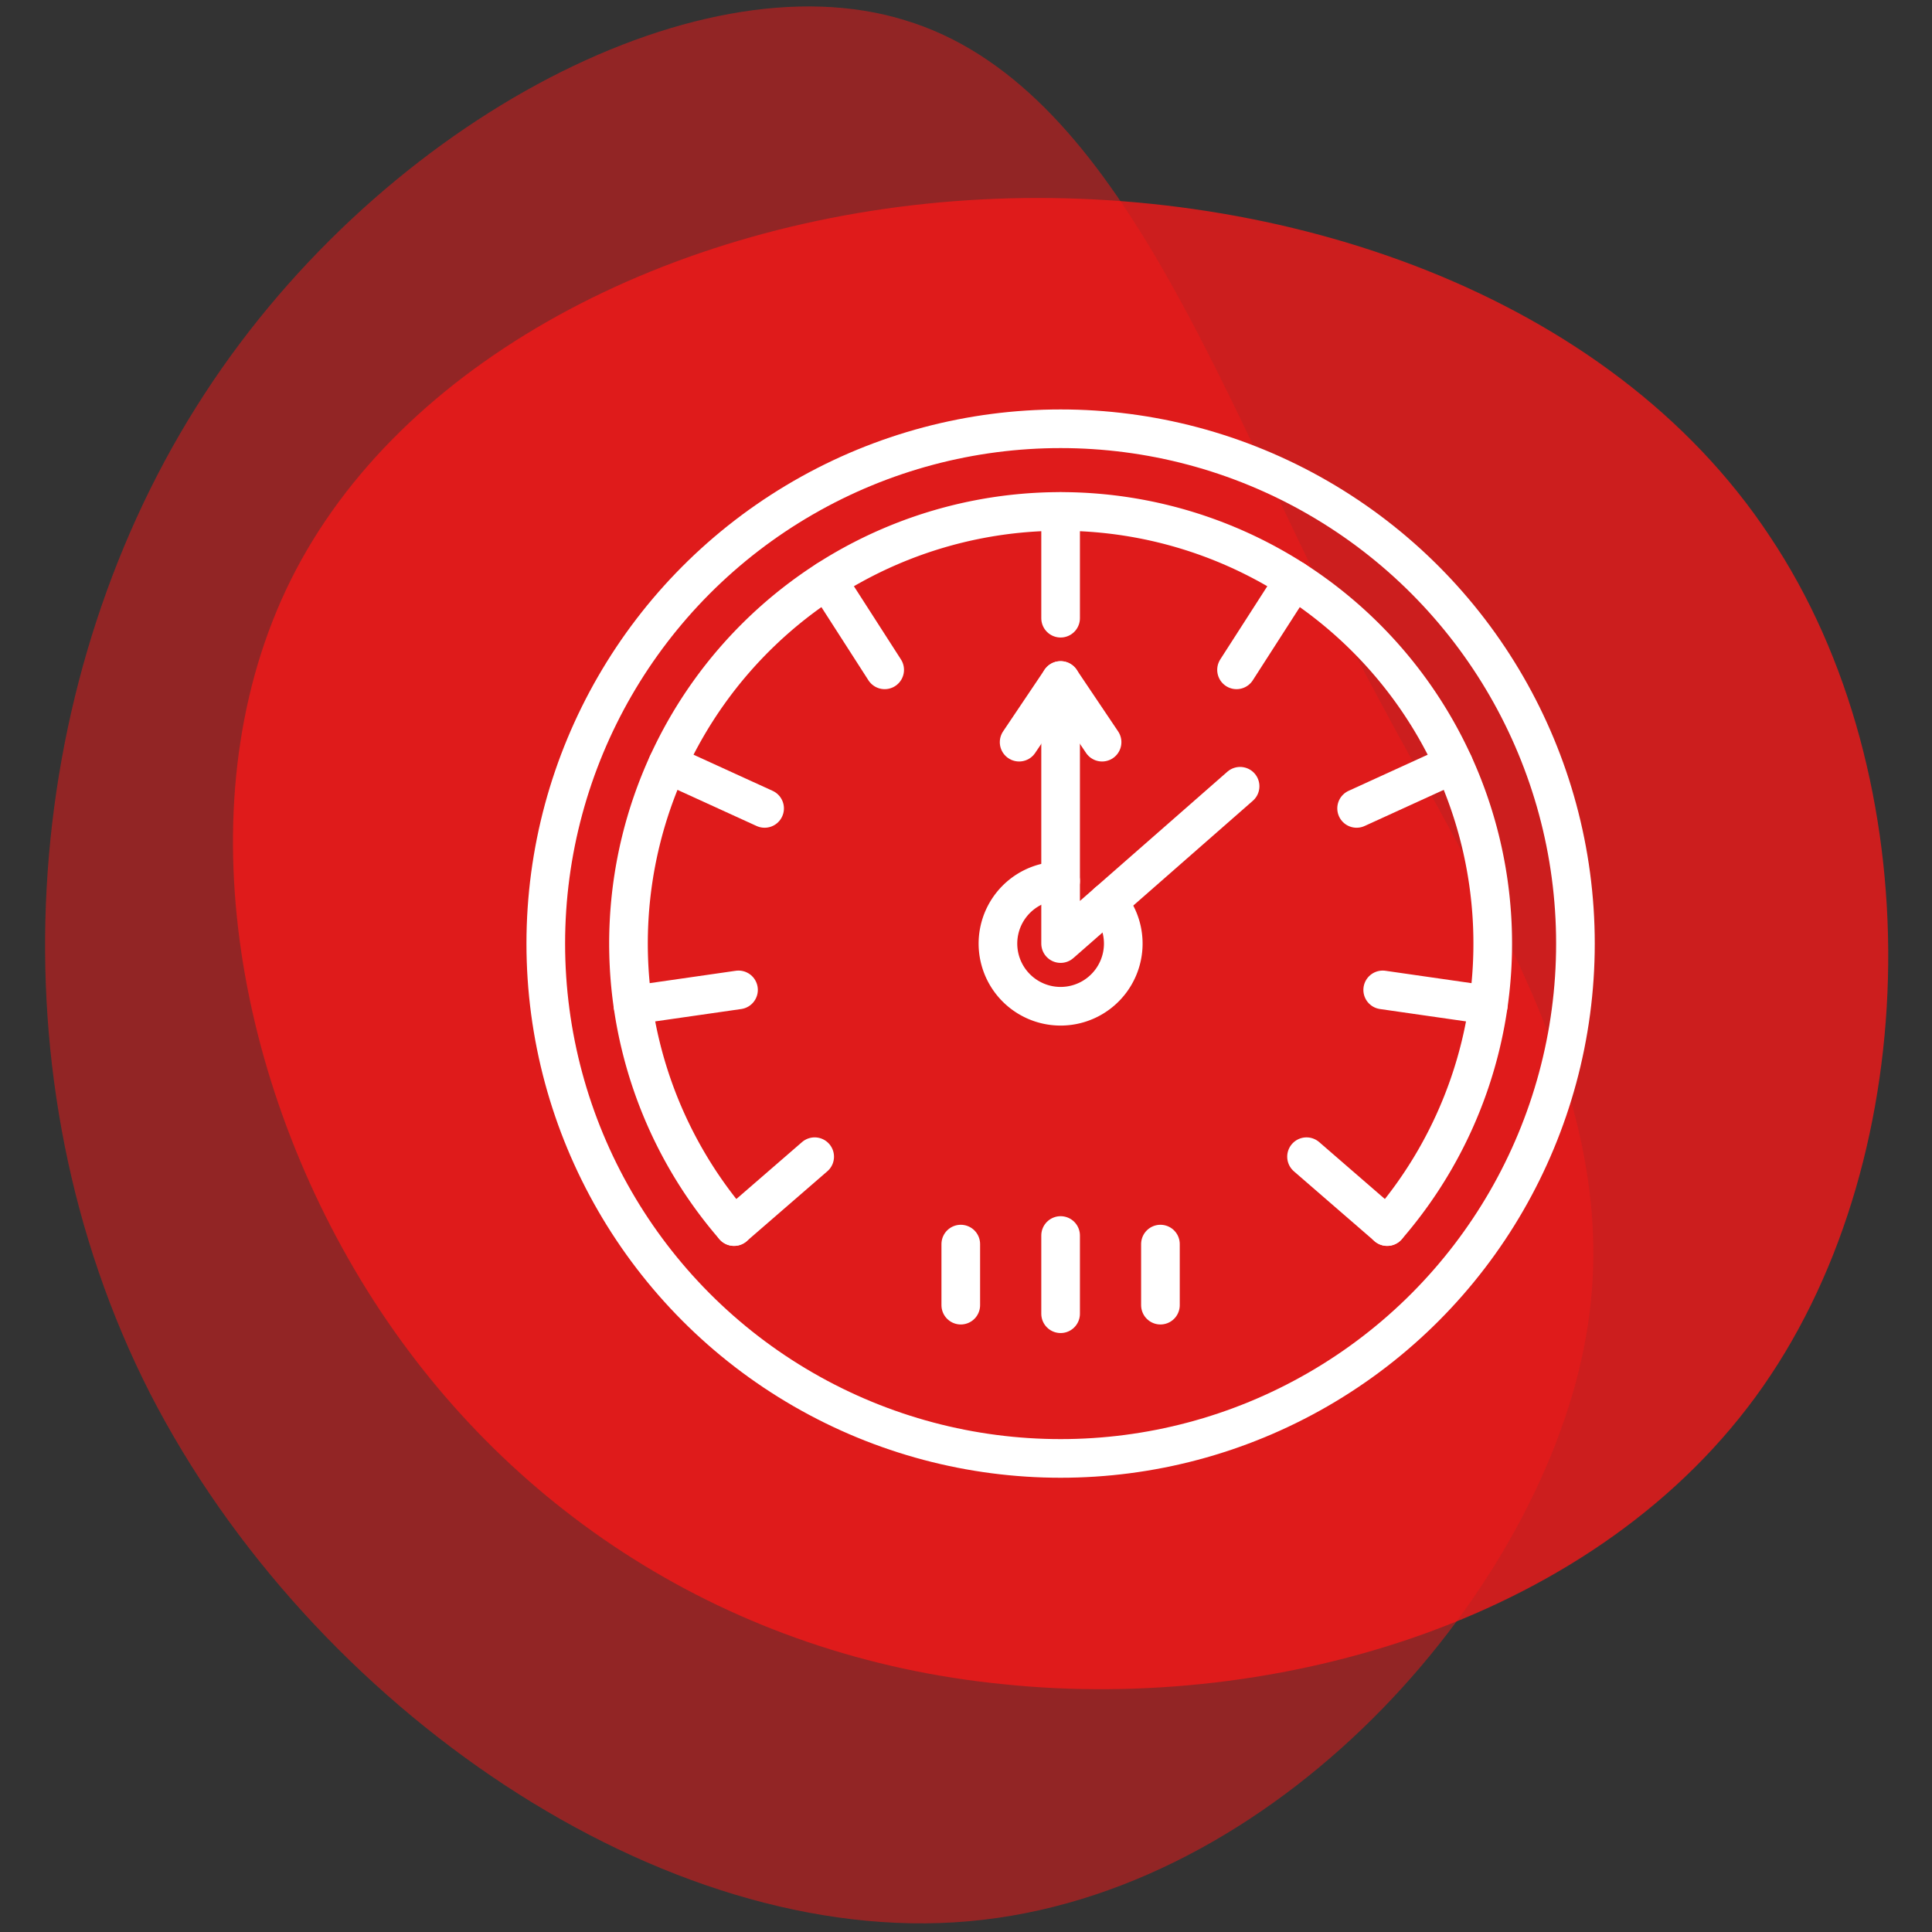
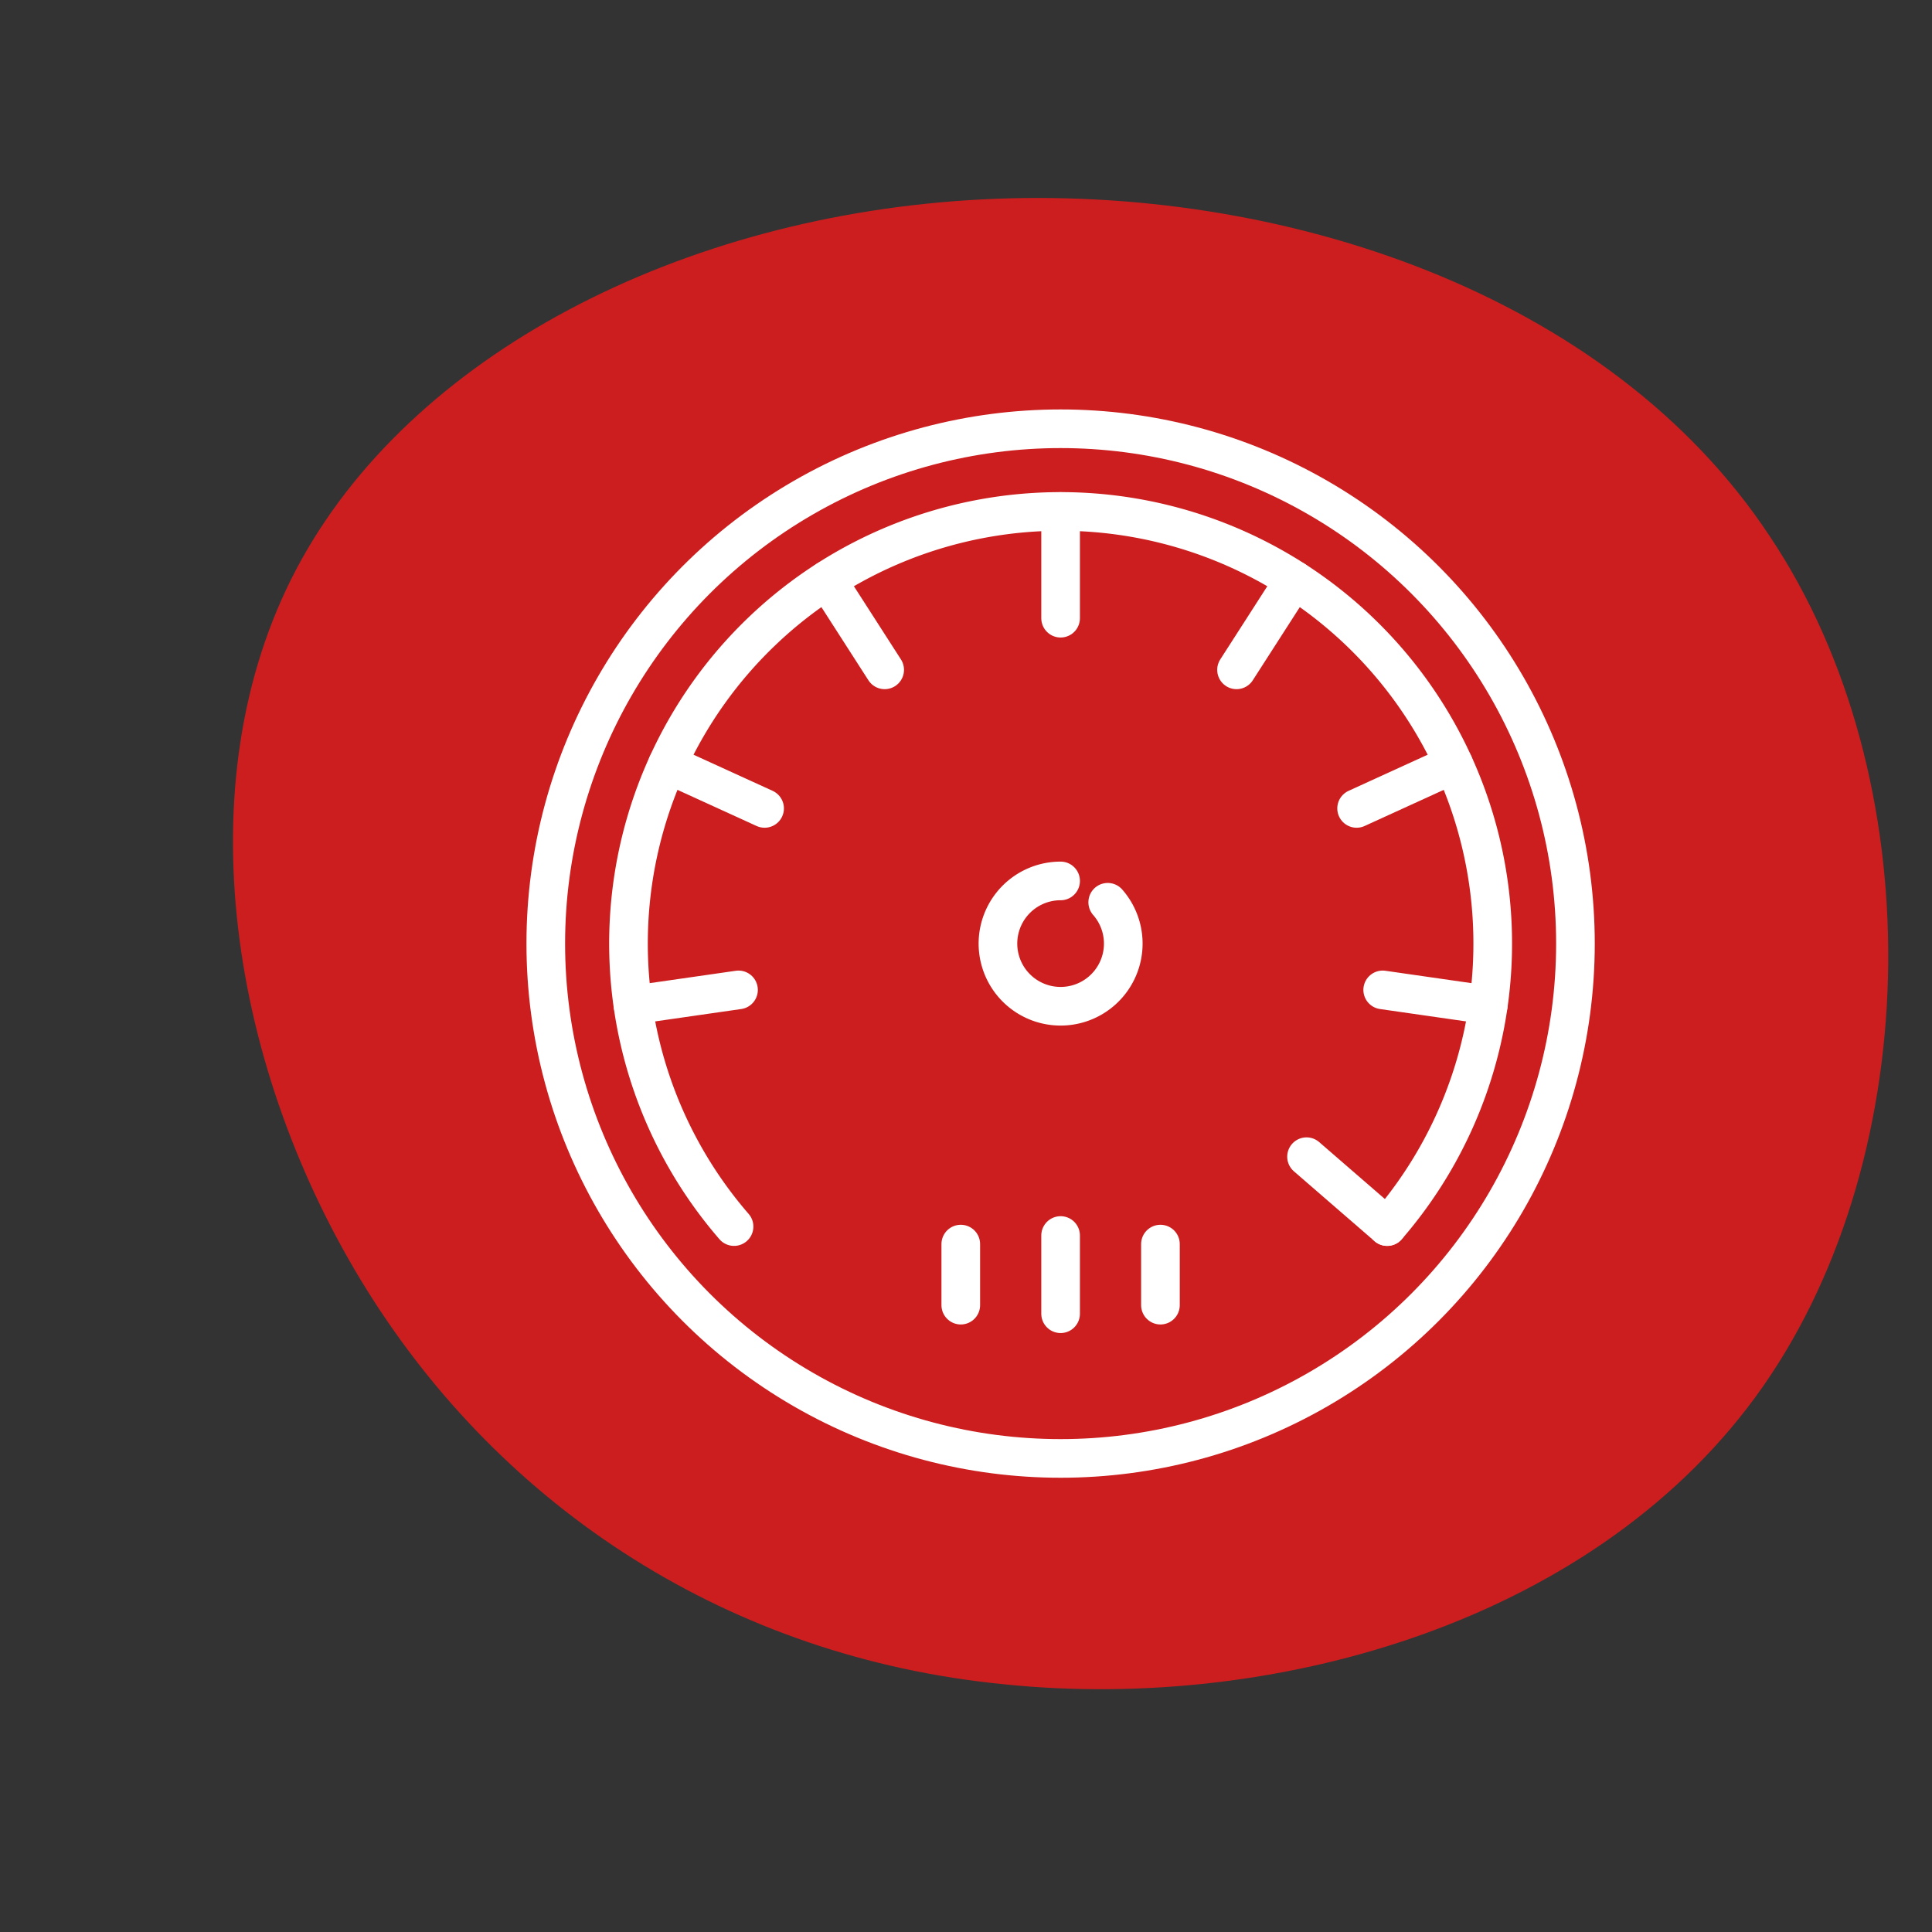
<svg xmlns="http://www.w3.org/2000/svg" width="300" height="300" viewBox="0 0 300 300">
  <rect x="0" y="0" width="300" height="300" fill="#333333" stroke="none" />
  <defs>
    <clipPath id="clip-pati-icon-tipp-14">
      <rect width="300" height="300" />
    </clipPath>
  </defs>
  <g id="pati-icon-tipp-14" clip-path="url(#clip-pati-icon-tipp-14)">
    <g id="Gruppe_714" data-name="Gruppe 714">
      <path id="blob_5_" data-name="blob (5)" d="M182.374-7.532c25.131,37.5,24.334,95.739-1,132.04S105.983,175.17,63.5,170.782c-42.684-4.189-77.788-27.325-98.93-61.233S-63.954,30.963-46.4-2.346,13.435-57.4,60.108-59.789C106.581-62.183,157.442-45.229,182.374-7.532Z" transform="translate(92.4 90.752)" fill="#f21919" opacity="0.8" />
-       <path id="blob_7_" data-name="blob (7)" d="M130.517,35.251c20.031,39.43,44.7,71.69,36.9,110.487-7.8,39.008-47.864,84.763-95.516,88.98-47.442,4.217-102.053-33.1-127.144-82.022C-80.125,103.778-75.486,43.263-48.075-.383-20.875-43.819,29.308-70.6,61.99-60.476,94.883-50.566,110.275-3.968,130.517,35.251Z" transform="translate(78.518 63.614)" fill="#f21919" opacity="0.5" />
      <g id="Gruppe_681" data-name="Gruppe 681" transform="translate(82.877 64.707)">
        <g id="Gruppe_682" data-name="Gruppe 682">
          <path id="Pfad_811" data-name="Pfad 811" d="M102.815,197.463a67.1,67.1,0,1,1,101.418,0" transform="translate(-71.71 -71.71)" fill="none" stroke="#fff" stroke-linecap="round" stroke-linejoin="round" stroke-width="6" />
          <line id="Linie_130" data-name="Linie 130" y2="16.568" transform="translate(81.813 14.717)" fill="none" stroke="#fff" stroke-linecap="round" stroke-linejoin="round" stroke-width="6" />
          <line id="Linie_131" data-name="Linie 131" x2="8.957" y2="13.938" transform="translate(45.538 25.368)" fill="none" stroke="#fff" stroke-linecap="round" stroke-linejoin="round" stroke-width="6" />
          <line id="Linie_132" data-name="Linie 132" x2="15.071" y2="6.883" transform="translate(20.78 53.94)" fill="none" stroke="#fff" stroke-linecap="round" stroke-linejoin="round" stroke-width="6" />
          <line id="Linie_133" data-name="Linie 133" y1="2.358" x2="16.399" transform="translate(15.4 89.004)" fill="none" stroke="#fff" stroke-linecap="round" stroke-linejoin="round" stroke-width="6" />
-           <line id="Linie_134" data-name="Linie 134" y1="10.85" x2="12.521" transform="translate(31.105 114.903)" fill="none" stroke="#fff" stroke-linecap="round" stroke-linejoin="round" stroke-width="6" />
          <line id="Linie_135" data-name="Linie 135" x1="12.521" y1="10.85" transform="translate(120 114.903)" fill="none" stroke="#fff" stroke-linecap="round" stroke-linejoin="round" stroke-width="6" />
          <line id="Linie_136" data-name="Linie 136" x1="16.399" y1="2.358" transform="translate(131.828 89.004)" fill="none" stroke="#fff" stroke-linecap="round" stroke-linejoin="round" stroke-width="6" />
          <line id="Linie_137" data-name="Linie 137" x1="15.071" y2="6.883" transform="translate(127.776 53.94)" fill="none" stroke="#fff" stroke-linecap="round" stroke-linejoin="round" stroke-width="6" />
          <line id="Linie_138" data-name="Linie 138" x1="8.957" y2="13.938" transform="translate(109.131 25.368)" fill="none" stroke="#fff" stroke-linecap="round" stroke-linejoin="round" stroke-width="6" />
          <circle id="Ellipse_128" data-name="Ellipse 128" cx="79.943" cy="79.943" r="79.943" transform="translate(1.871 1.871)" fill="none" stroke="#fff" stroke-linecap="round" stroke-linejoin="round" stroke-width="6" />
          <path id="Pfad_812" data-name="Pfad 812" d="M433.052,423.322a9.73,9.73,0,1,0,7.317,3.316" transform="translate(-351.239 -351.239)" fill="none" stroke="#fff" stroke-linecap="round" stroke-linejoin="round" stroke-width="6" />
-           <path id="Pfad_813" data-name="Pfad 813" d="M508.334,256.972,480.463,281.4V240.551" transform="translate(-398.65 -199.59)" fill="none" stroke="#fff" stroke-linecap="round" stroke-linejoin="round" stroke-width="6" />
-           <path id="Pfad_814" data-name="Pfad 814" d="M455.521,250.126l-6.441-9.575-6.44,9.575" transform="translate(-367.267 -199.59)" fill="none" stroke="#fff" stroke-linecap="round" stroke-linejoin="round" stroke-width="6" />
          <line id="Linie_139" data-name="Linie 139" y1="12.145" transform="translate(81.813 127.143)" fill="none" stroke="#fff" stroke-linecap="round" stroke-linejoin="round" stroke-width="6" />
          <line id="Linie_140" data-name="Linie 140" y1="9.481" transform="translate(97.315 128.475)" fill="none" stroke="#fff" stroke-linecap="round" stroke-linejoin="round" stroke-width="6" />
          <line id="Linie_141" data-name="Linie 141" y1="9.481" transform="translate(66.312 128.475)" fill="none" stroke="#fff" stroke-linecap="round" stroke-linejoin="round" stroke-width="6" />
        </g>
      </g>
    </g>
  </g>
</svg>